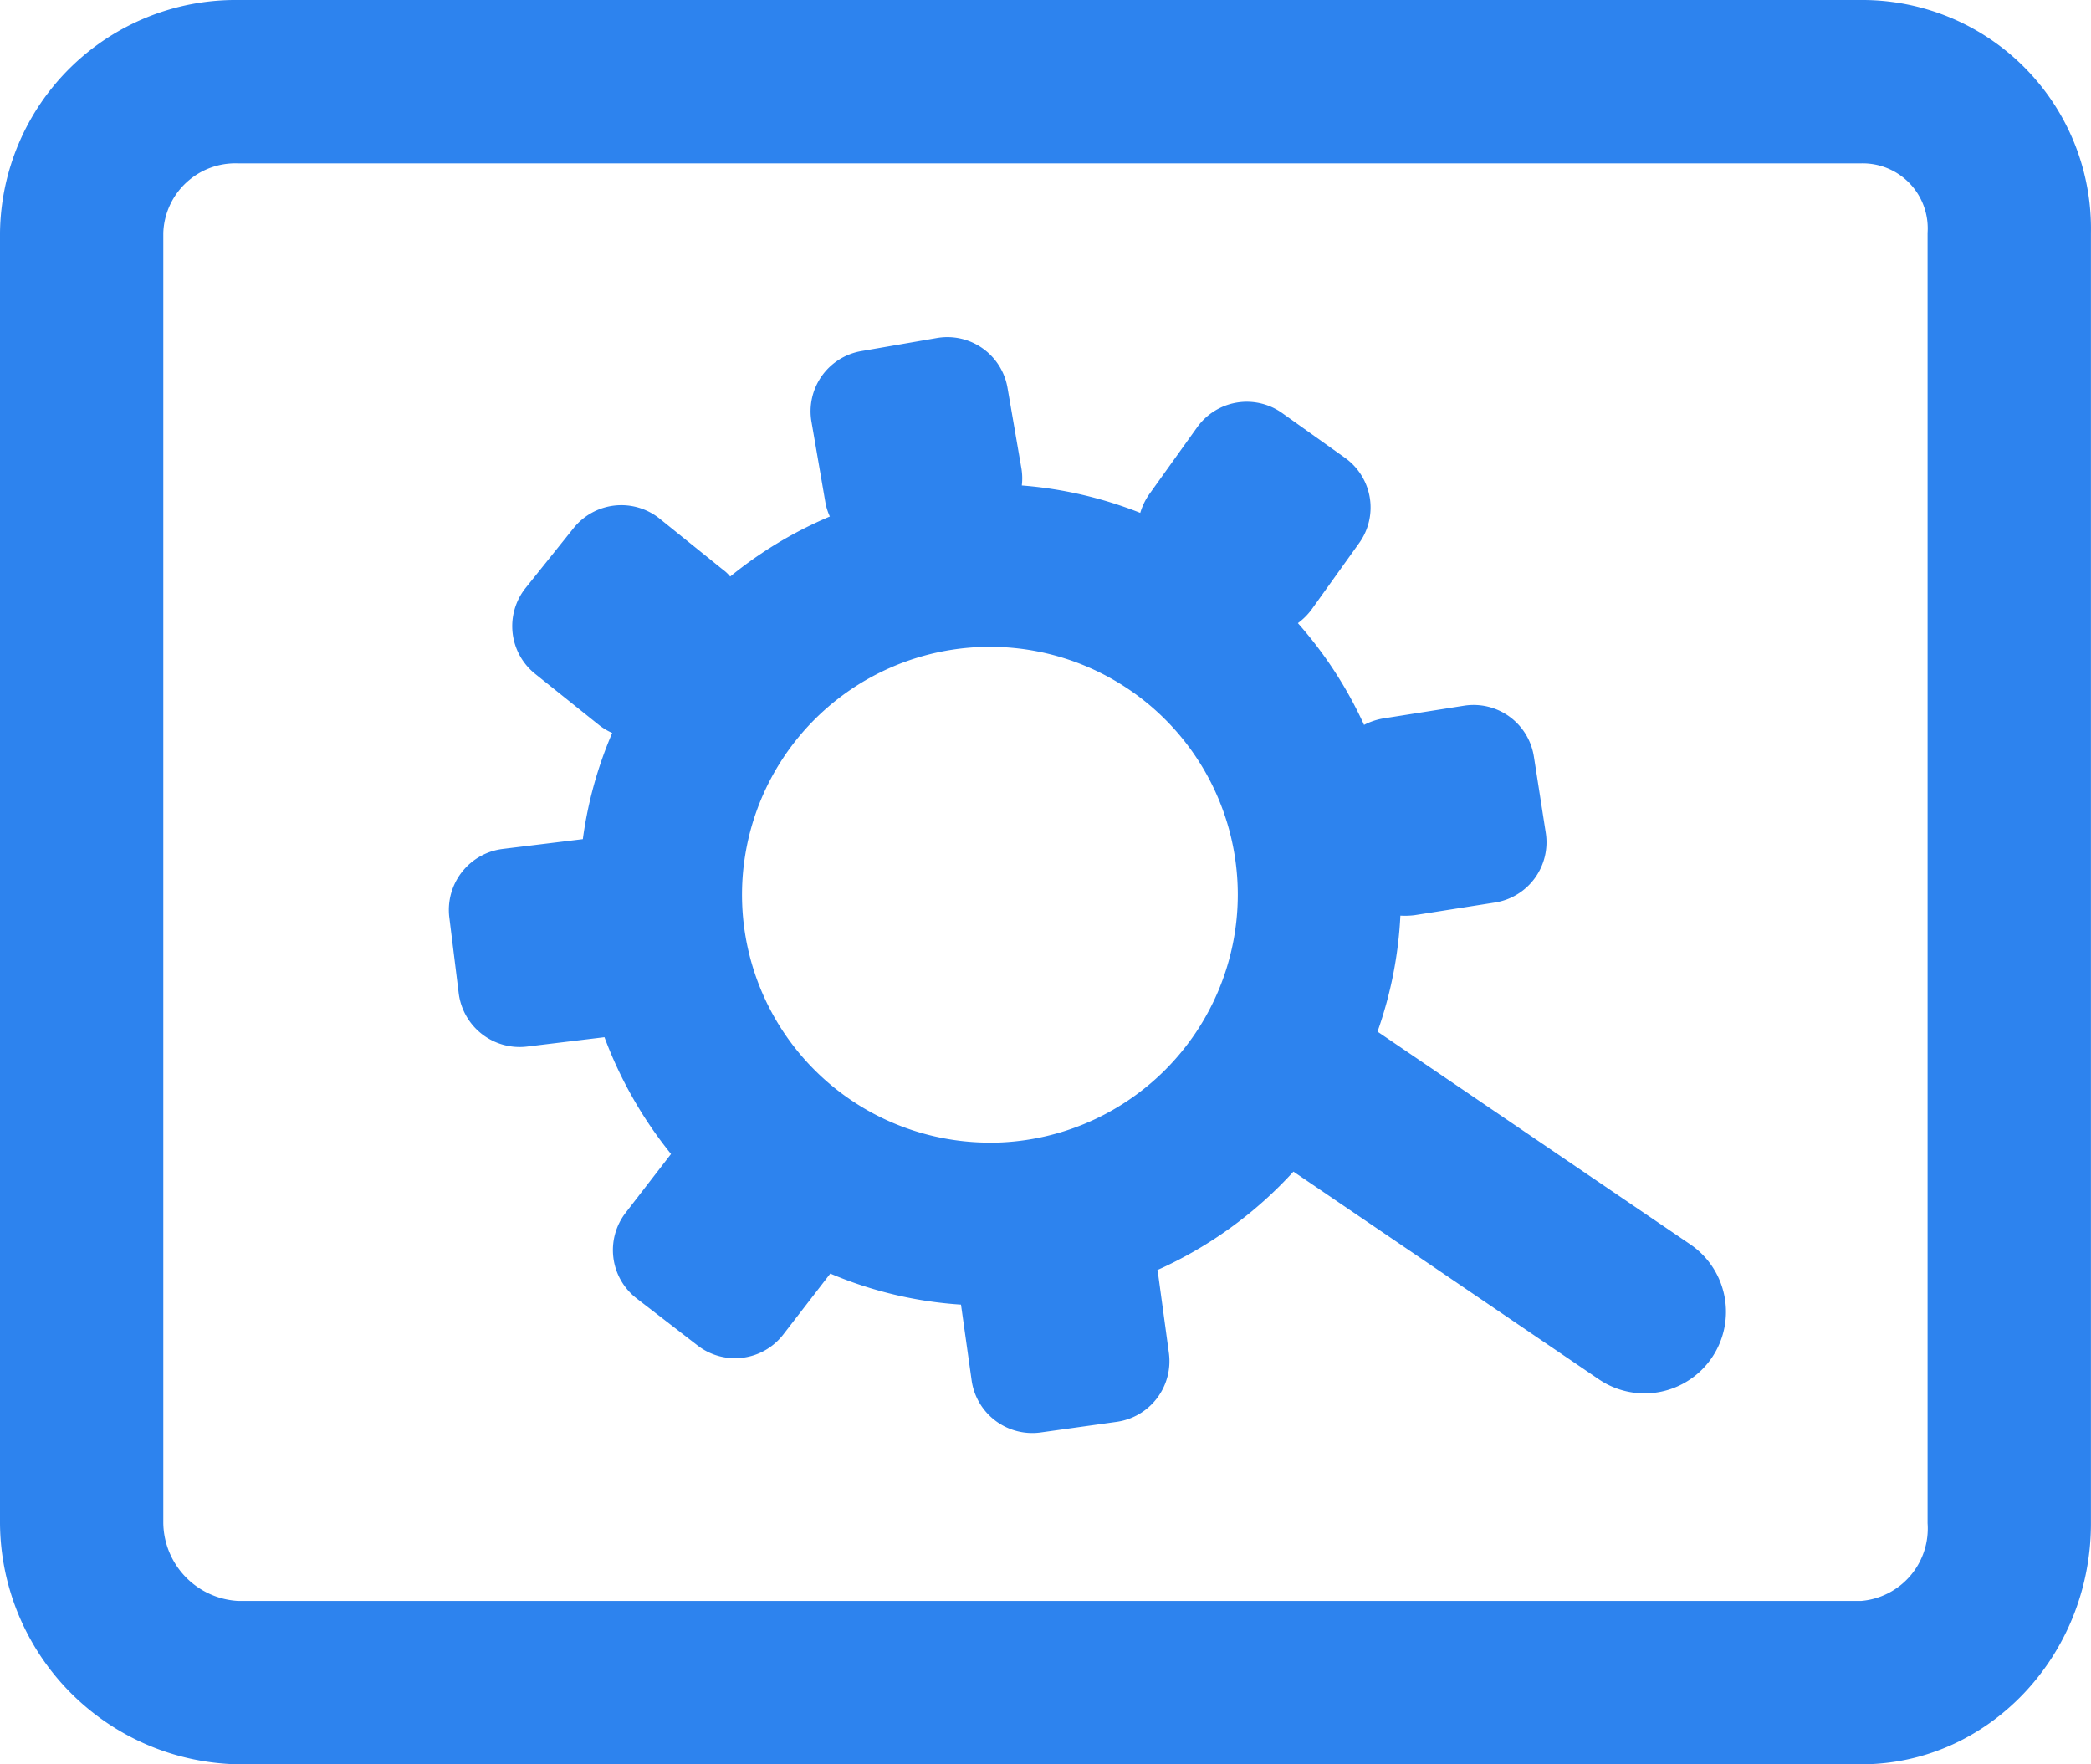
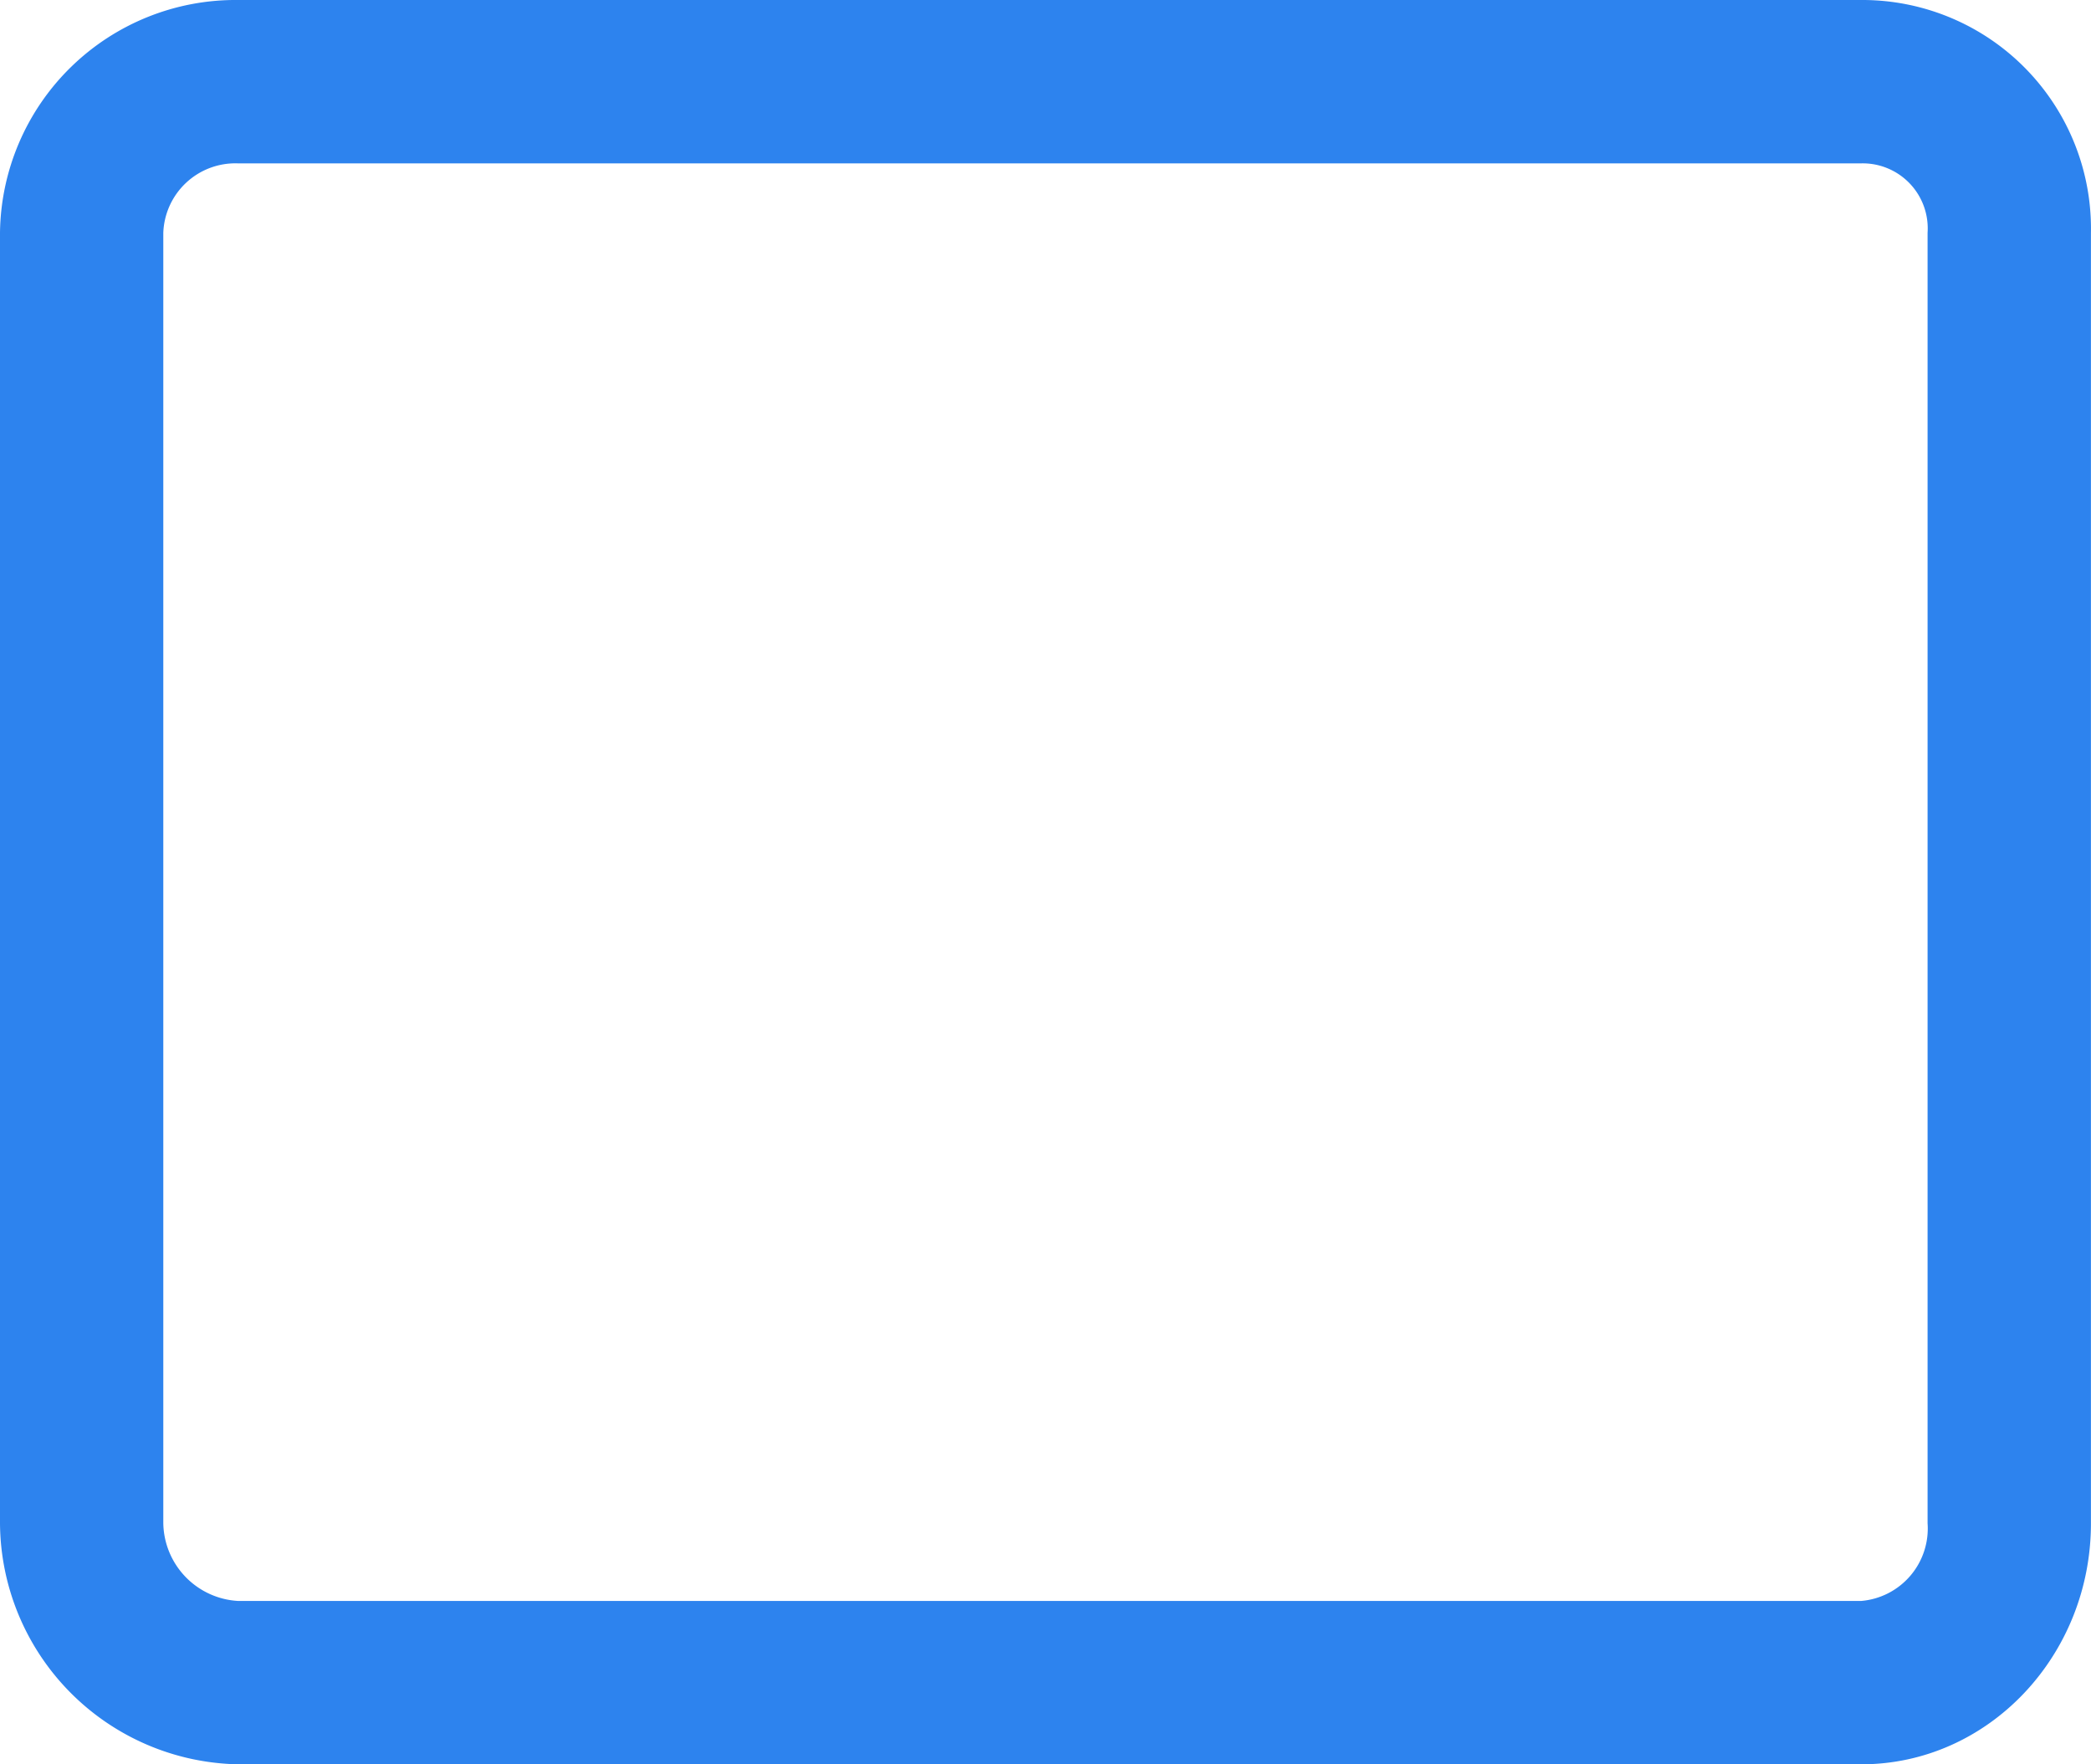
<svg xmlns="http://www.w3.org/2000/svg" width="106.829" height="90.137" viewBox="0 0 106.829 90.137">
  <g transform="translate(-1 -80)">
-     <path d="M195.365,238.5a12.665,12.665,0,1,0,12.665,12.665A12.685,12.685,0,0,0,195.365,238.5Z" transform="translate(-143.788 -125.429)" fill="none" />
    <path d="M127.757,120H44.8a3.684,3.684,0,0,0-3.8,3.547V189.48a4.048,4.048,0,0,0,3.8,3.964h82.959a3.713,3.713,0,0,0,3.38-3.964V123.547A3.322,3.322,0,0,0,127.757,120Zm-7.637,61.03a4.2,4.2,0,0,1-3.464,1.836,4.019,4.019,0,0,1-2.337-.73l-15.586-10.6a21.362,21.362,0,0,1-6.948,5.028c0,.042.021.063.021.1l.563,4.131a3.129,3.129,0,0,1-2.671,3.526l-3.881.542a3.129,3.129,0,0,1-3.526-2.671l-.542-3.86a20.989,20.989,0,0,1-6.677-1.586l-2.4,3.109a3.107,3.107,0,0,1-4.382.563l-3.109-2.4a3.107,3.107,0,0,1-.563-4.382l2.316-3a20.6,20.6,0,0,1-3.4-5.967l-3.964.48a3.139,3.139,0,0,1-3.484-2.733l-.48-3.881a3.139,3.139,0,0,1,2.733-3.484l4.09-.5a20.7,20.7,0,0,1,1.5-5.425,3.128,3.128,0,0,1-.668-.4l-3.255-2.608a3.144,3.144,0,0,1-.5-4.4l2.441-3.067a3.144,3.144,0,0,1,4.4-.5l3.255,2.608a3.022,3.022,0,0,1,.376.355,21.065,21.065,0,0,1,5.091-3.067,2.973,2.973,0,0,1-.23-.73l-.709-4.11a3.125,3.125,0,0,1,2.546-3.61l3.86-.668a3.125,3.125,0,0,1,3.61,2.546l.709,4.11a2.486,2.486,0,0,1,.021.876,20.977,20.977,0,0,1,6.051,1.4,2.865,2.865,0,0,1,.48-.981l2.42-3.38a3.136,3.136,0,0,1,4.361-.73l3.192,2.274a3.136,3.136,0,0,1,.73,4.361l-2.42,3.38a2.863,2.863,0,0,1-.709.709,21.609,21.609,0,0,1,3.38,5.2,2.984,2.984,0,0,1,1-.334l4.11-.647a3.106,3.106,0,0,1,3.568,2.608l.605,3.881a3.106,3.106,0,0,1-2.608,3.568l-4.11.647a2.694,2.694,0,0,1-.709.021,20.752,20.752,0,0,1-1.168,5.926l15.983,10.871a4.2,4.2,0,0,1,1.085,5.8Z" transform="translate(-31.654 -31.654)" fill="none" />
    <path d="M96.1,80H13.143A12.037,12.037,0,0,0,1,91.893v65.933a12.4,12.4,0,0,0,12.143,12.31H96.1c6.468,0,11.726-5.529,11.726-12.31V91.893A11.682,11.682,0,0,0,96.1,80Zm3.38,77.826a3.713,3.713,0,0,1-3.38,3.964H13.143a4.048,4.048,0,0,1-3.8-3.964V91.893a3.684,3.684,0,0,1,3.8-3.547H96.1a3.322,3.322,0,0,1,3.38,3.547Z" transform="translate(0 0)" fill="#2d83ee" />
-     <path d="M174.321,208.925l-15.983-10.871a20.752,20.752,0,0,0,1.168-5.926,4.091,4.091,0,0,0,.709-.021l4.11-.647a3.117,3.117,0,0,0,2.608-3.568l-.605-3.881a3.117,3.117,0,0,0-3.568-2.608l-4.11.647a3.333,3.333,0,0,0-1,.334,21,21,0,0,0-3.38-5.2,3.267,3.267,0,0,0,.709-.709l2.42-3.38a3.117,3.117,0,0,0-.73-4.361l-3.192-2.274a3.117,3.117,0,0,0-4.361.73l-2.42,3.38a3.288,3.288,0,0,0-.48.981,20.819,20.819,0,0,0-6.051-1.4,3.085,3.085,0,0,0-.021-.876l-.709-4.11a3.12,3.12,0,0,0-3.61-2.546l-3.86.668a3.12,3.12,0,0,0-2.546,3.61l.709,4.11a2.973,2.973,0,0,0,.229.73,20.929,20.929,0,0,0-5.091,3.067,2.036,2.036,0,0,0-.376-.355l-3.234-2.608a3.125,3.125,0,0,0-4.4.5l-2.441,3.046a3.125,3.125,0,0,0,.5,4.4l3.255,2.608a3.129,3.129,0,0,0,.668.4,20.7,20.7,0,0,0-1.5,5.425l-4.09.5a3.139,3.139,0,0,0-2.733,3.484l.48,3.881a3.139,3.139,0,0,0,3.484,2.733l3.964-.48a21.386,21.386,0,0,0,3.4,5.967l-2.316,3a3.121,3.121,0,0,0,.563,4.382l3.109,2.4a3.121,3.121,0,0,0,4.382-.563l2.4-3.109a20.446,20.446,0,0,0,6.677,1.586l.542,3.86a3.129,3.129,0,0,0,3.526,2.671l3.881-.542a3.129,3.129,0,0,0,2.671-3.526l-.563-4.131c0-.042-.021-.063-.021-.1a21.062,21.062,0,0,0,6.948-5.028l15.586,10.6a4.155,4.155,0,0,0,5.8-1.106A4.169,4.169,0,0,0,174.321,208.925Zm-35.783-5.2A12.665,12.665,0,1,1,151.2,191.064,12.685,12.685,0,0,1,138.538,203.729Z" transform="translate(-86.961 -65.349)" fill="#2d83ee" />
  </g>
</svg>